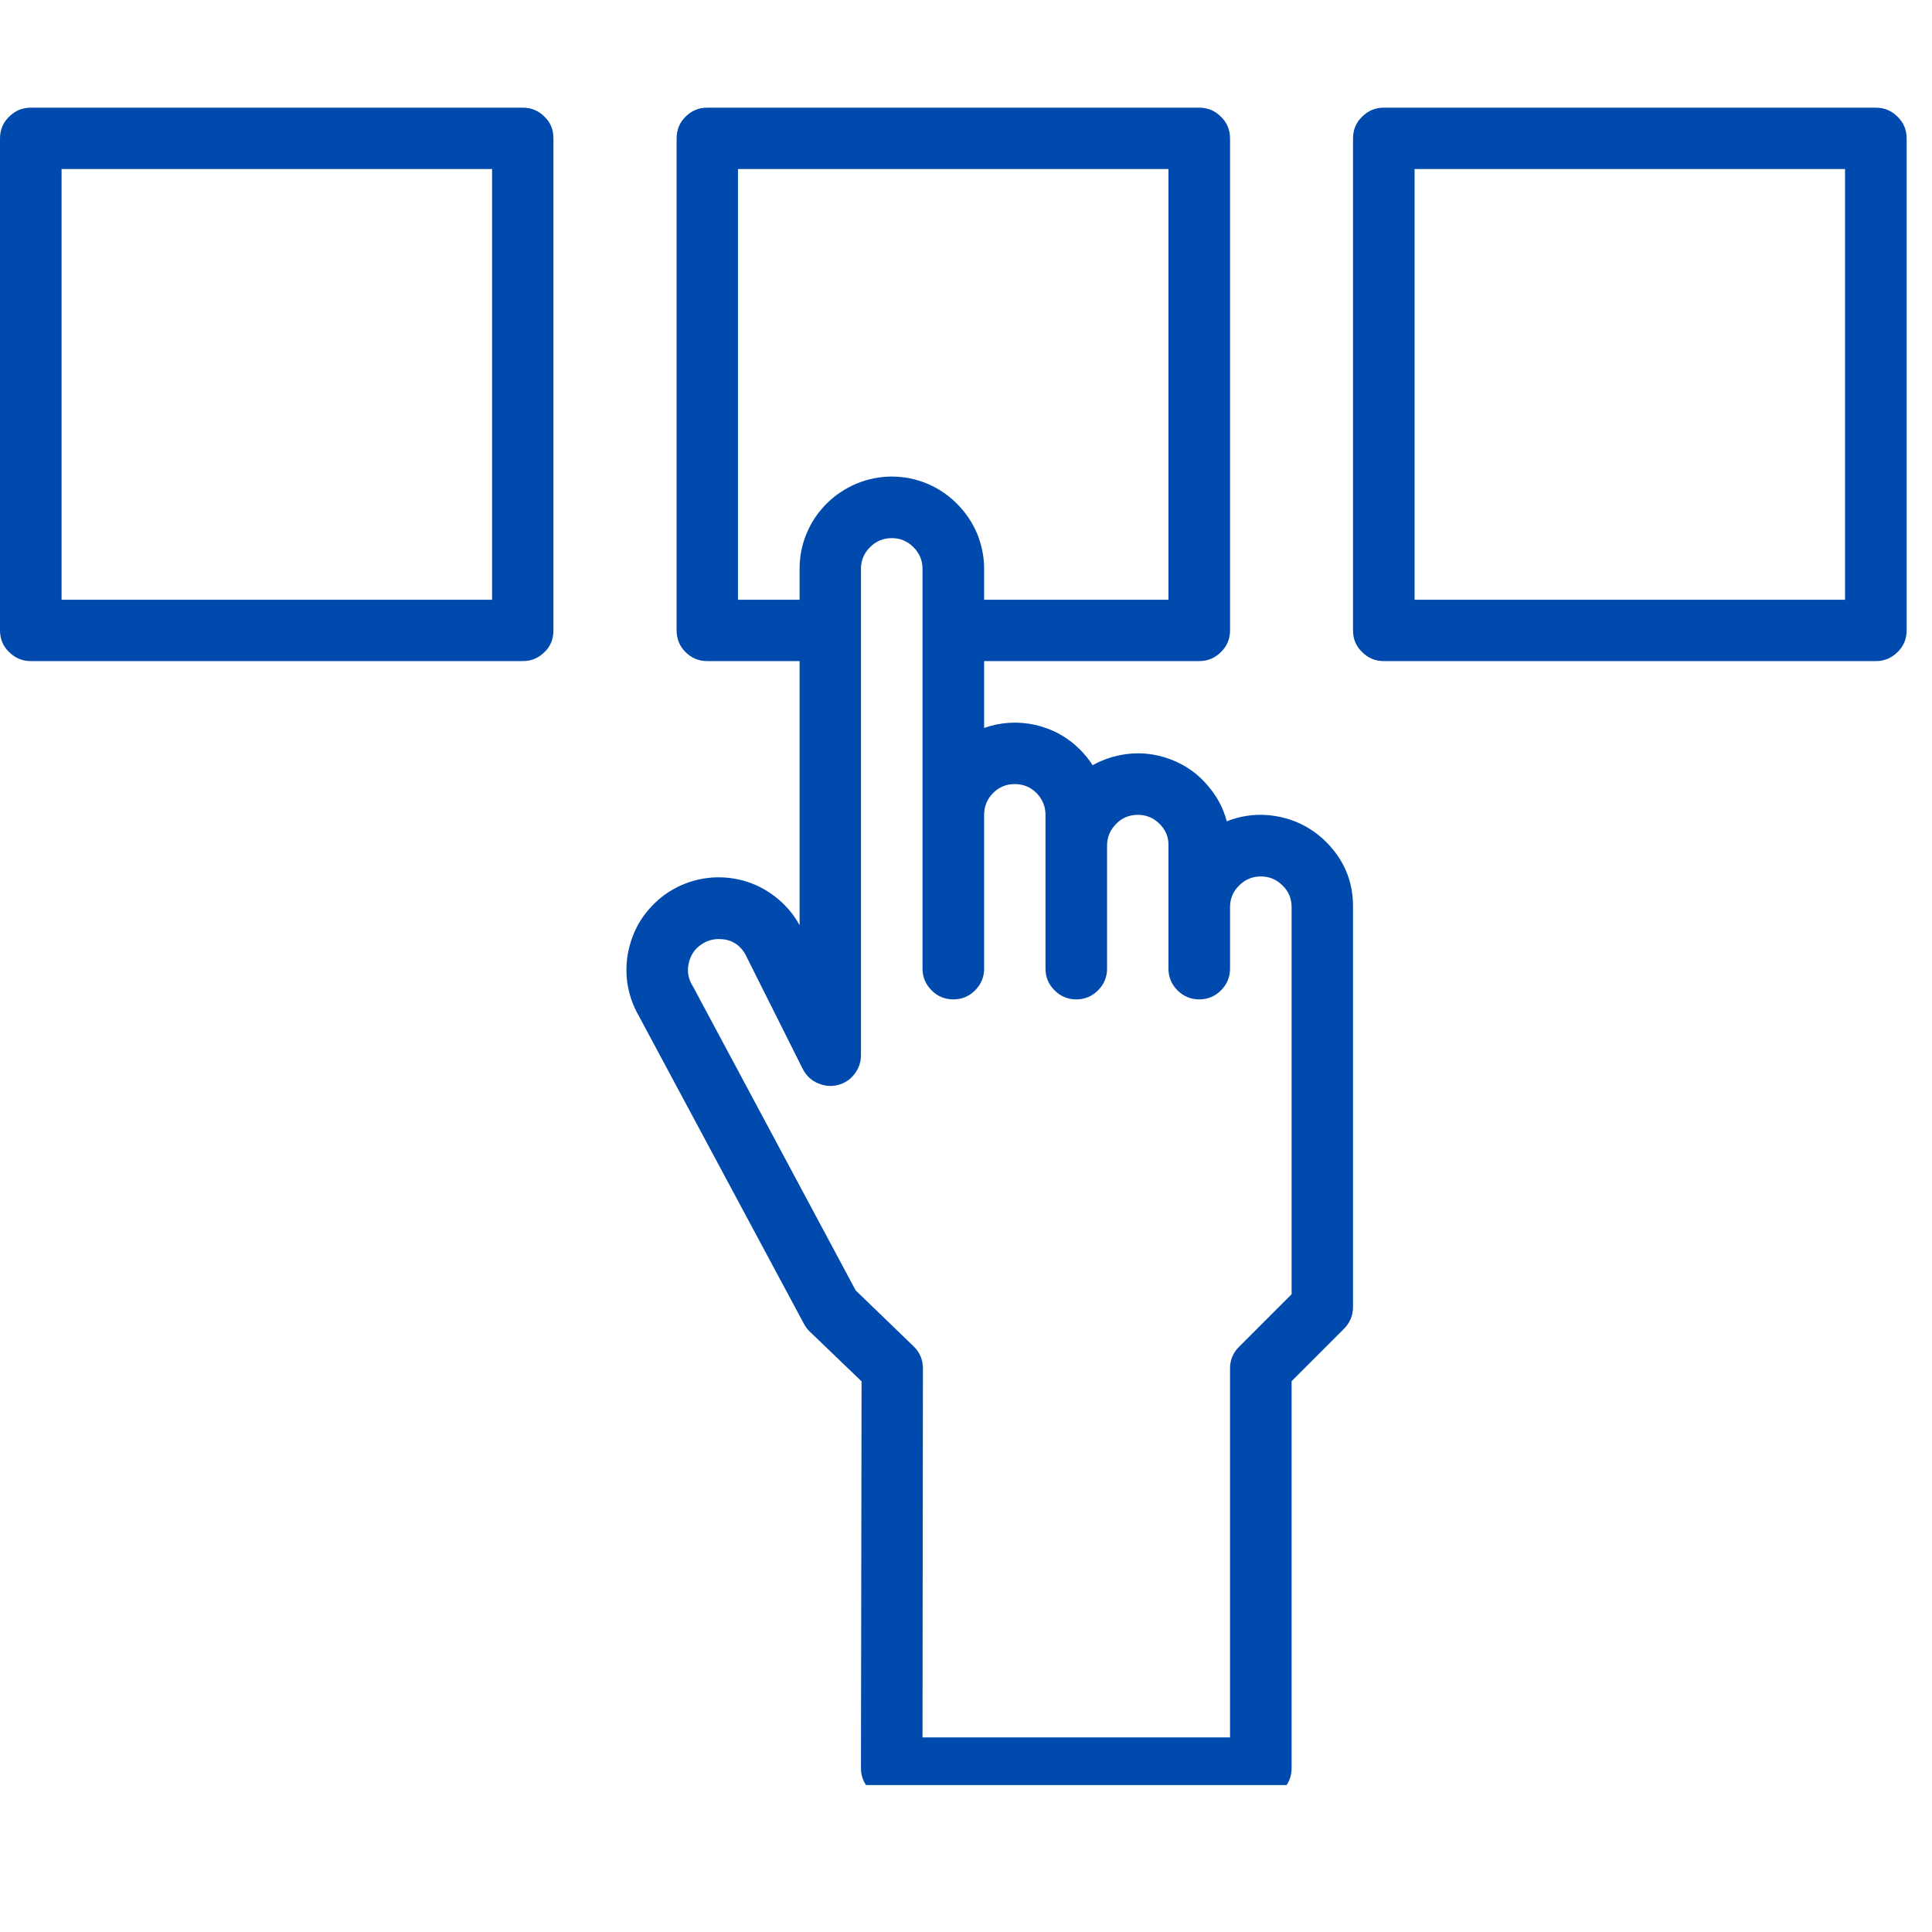
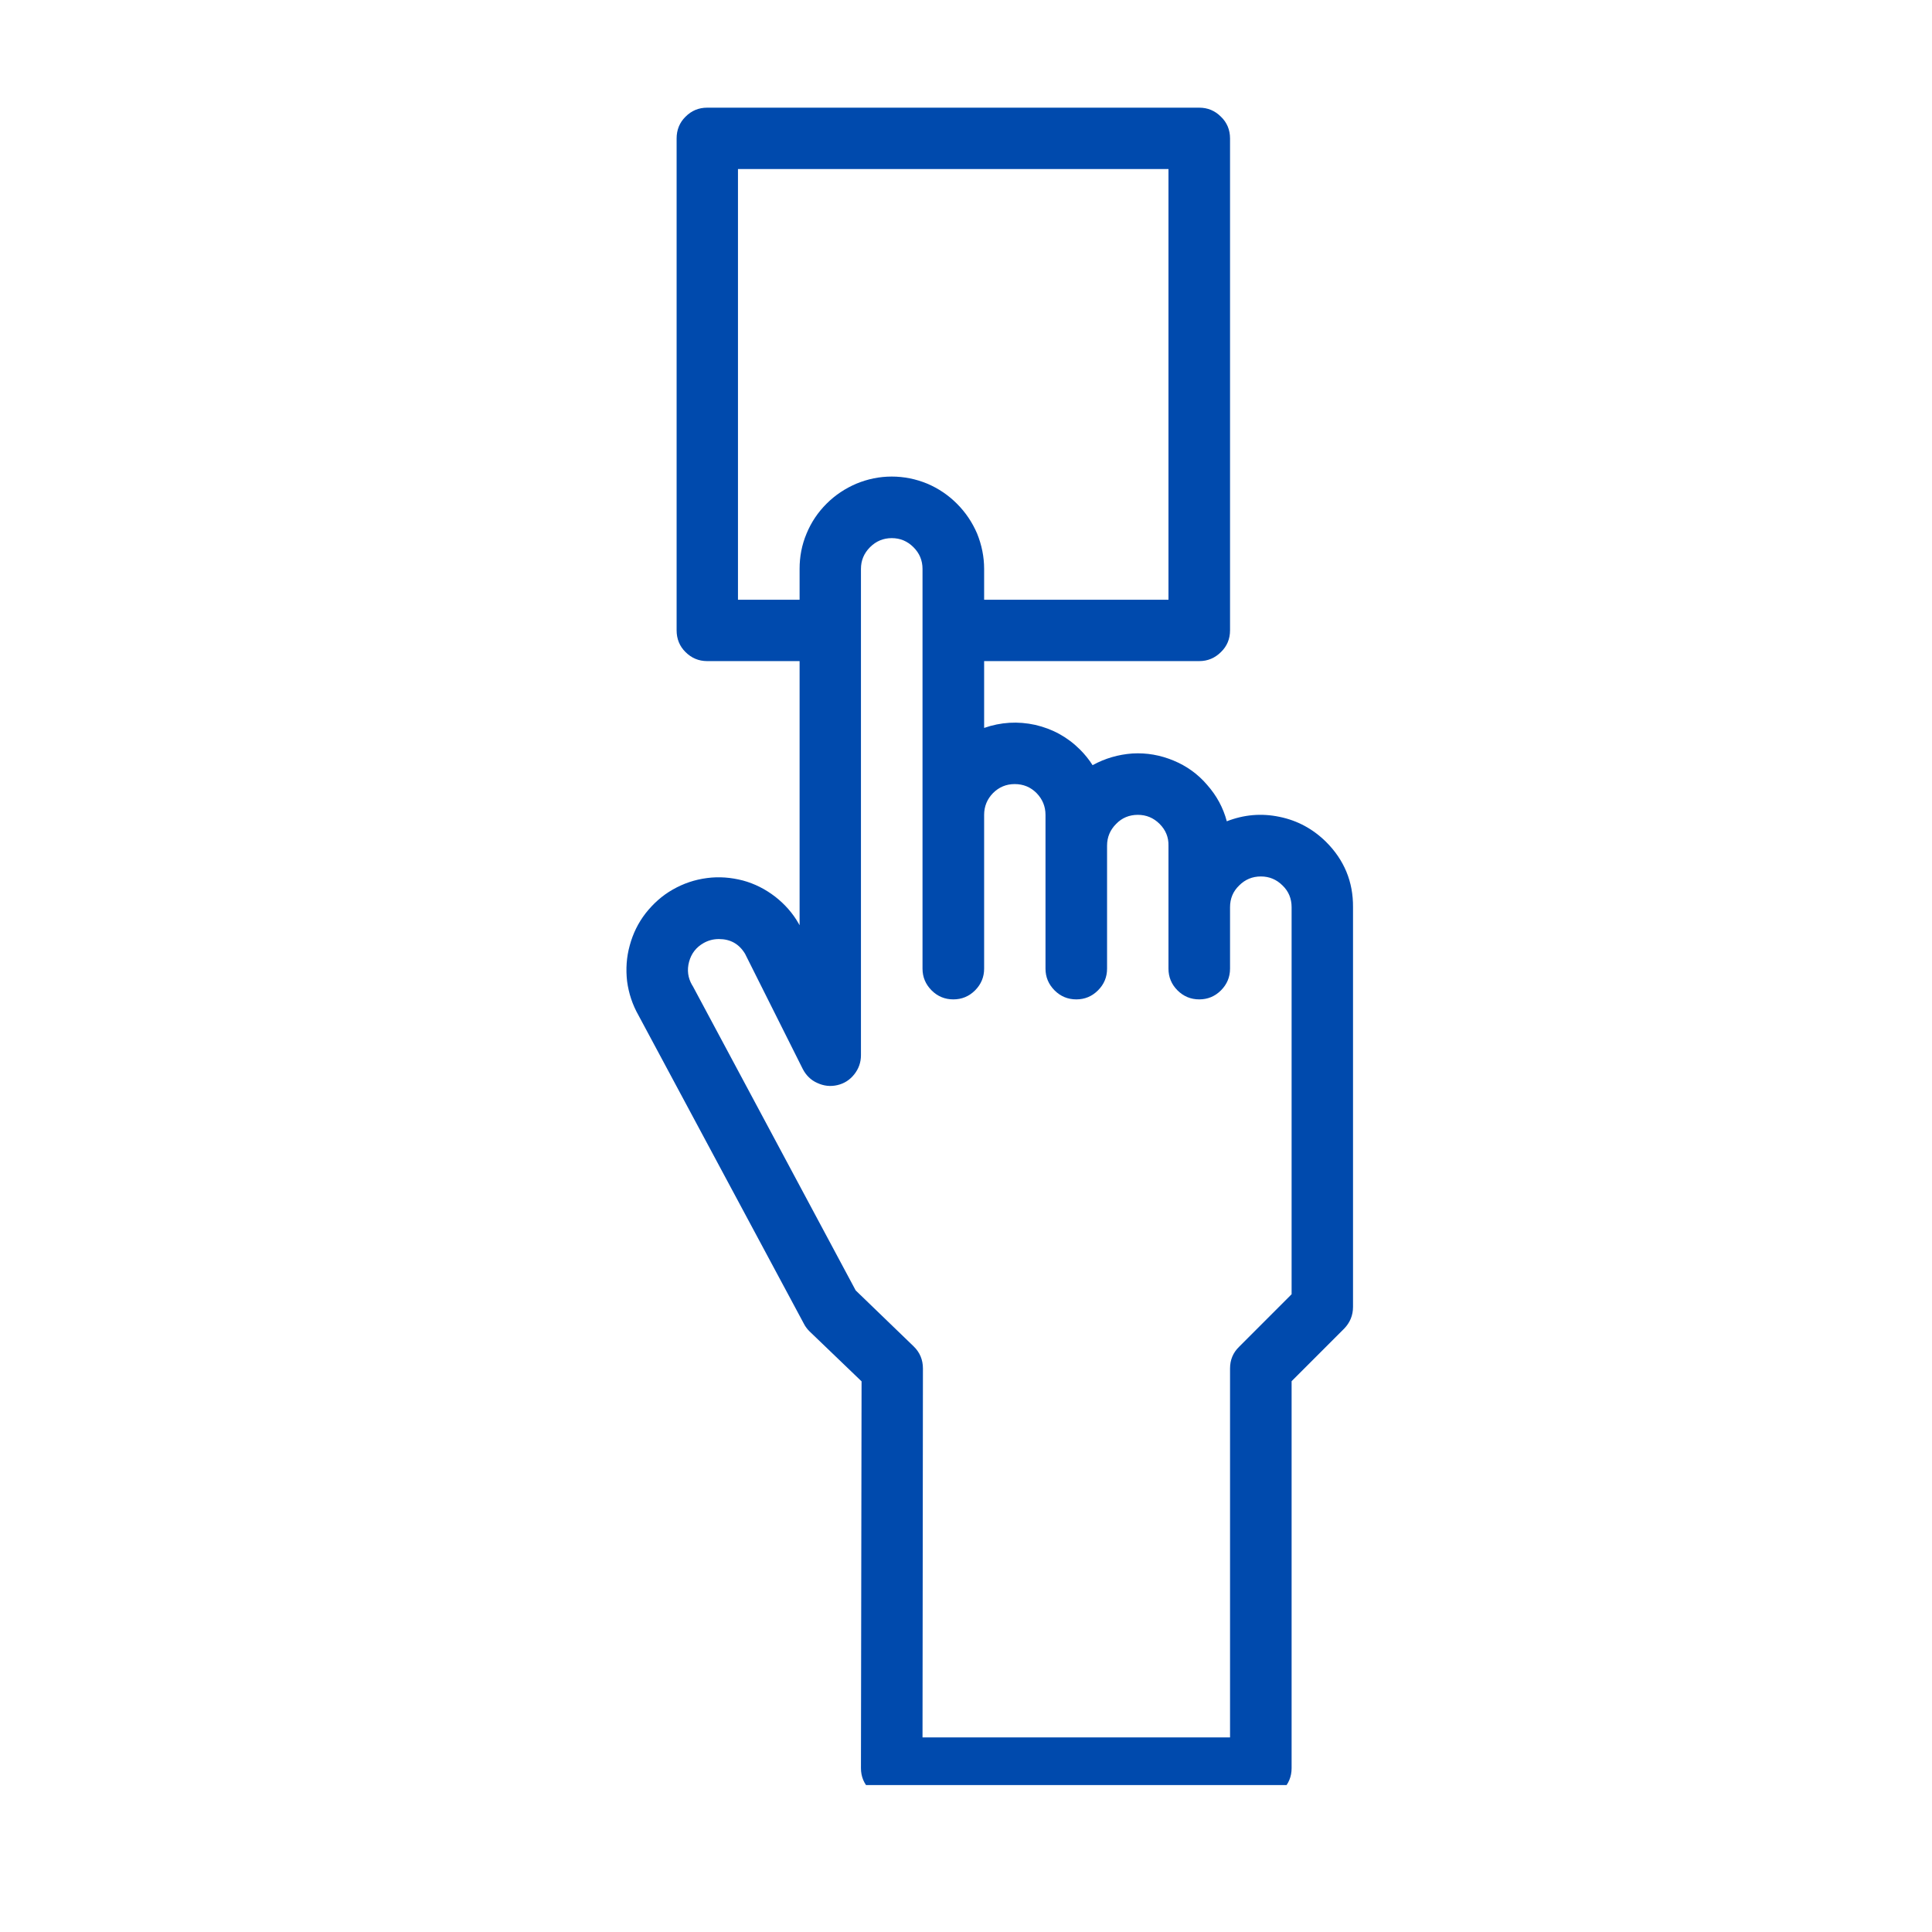
<svg xmlns="http://www.w3.org/2000/svg" width="50" zoomAndPan="magnify" viewBox="0 0 37.5 37.5" height="50" preserveAspectRatio="xMidYMid meet" version="1.2">
  <defs>
    <clipPath id="ea3a5d6913">
      <path d="M 12 2.082 L 27 2.082 L 27 34.648 L 12 34.648 Z M 12 2.082 " />
    </clipPath>
    <clipPath id="0a7a457f2b">
-       <path d="M 0 2.082 L 11 2.082 L 11 13 L 0 13 Z M 0 2.082 " />
-     </clipPath>
+       </clipPath>
    <clipPath id="c44cec484b">
-       <path d="M 26 2.082 L 37.008 2.082 L 37.008 13 L 26 13 Z M 26 2.082 " />
-     </clipPath>
+       </clipPath>
  </defs>
  <g id="3cad689667">
    <g clip-rule="nonzero" clip-path="url(#ea3a5d6913)">
      <path style=" stroke:none;fill-rule:nonzero;fill:#004aad;fill-opacity:1;" d="M 25.738 16.34 C 25.484 16.09 25.184 15.926 24.836 15.855 C 24.484 15.781 24.145 15.812 23.812 15.941 C 23.742 15.676 23.613 15.441 23.43 15.234 C 23.25 15.023 23.031 14.867 22.777 14.762 C 22.52 14.656 22.258 14.609 21.98 14.625 C 21.707 14.645 21.449 14.719 21.207 14.852 C 21.137 14.742 21.055 14.641 20.965 14.551 C 20.719 14.305 20.43 14.148 20.094 14.07 C 19.758 13.996 19.426 14.016 19.102 14.129 L 19.102 12.832 L 23.277 12.832 C 23.441 12.832 23.582 12.773 23.699 12.656 C 23.816 12.543 23.875 12.402 23.875 12.234 L 23.875 2.688 C 23.875 2.52 23.816 2.379 23.699 2.266 C 23.582 2.148 23.441 2.09 23.277 2.09 L 13.727 2.09 C 13.562 2.09 13.422 2.148 13.305 2.266 C 13.191 2.379 13.133 2.52 13.133 2.688 L 13.133 12.234 C 13.133 12.402 13.191 12.543 13.305 12.656 C 13.422 12.773 13.562 12.832 13.727 12.832 L 15.52 12.832 L 15.52 17.957 C 15.512 17.949 15.508 17.938 15.504 17.93 C 15.387 17.723 15.23 17.547 15.043 17.402 C 14.855 17.258 14.648 17.152 14.418 17.09 C 14.188 17.031 13.957 17.012 13.723 17.043 C 13.484 17.074 13.266 17.148 13.059 17.266 C 12.852 17.383 12.68 17.539 12.531 17.727 C 12.387 17.914 12.285 18.121 12.223 18.352 C 12.16 18.578 12.145 18.812 12.172 19.047 C 12.203 19.281 12.277 19.504 12.395 19.711 L 15.602 25.691 C 15.629 25.746 15.668 25.797 15.711 25.84 L 16.723 26.812 L 16.711 34.32 C 16.711 34.484 16.77 34.625 16.887 34.742 C 17.004 34.859 17.145 34.918 17.309 34.918 L 24.473 34.918 C 24.637 34.918 24.777 34.859 24.895 34.742 C 25.012 34.625 25.07 34.484 25.07 34.32 L 25.07 26.809 L 26.09 25.789 C 26.203 25.672 26.262 25.531 26.262 25.367 L 26.262 17.609 C 26.266 17.113 26.09 16.691 25.738 16.34 Z M 14.324 11.641 L 14.324 3.281 L 22.68 3.281 L 22.68 11.641 L 19.102 11.641 L 19.102 11.043 C 19.102 10.805 19.055 10.578 18.965 10.355 C 18.871 10.137 18.742 9.945 18.574 9.777 C 18.406 9.609 18.215 9.48 17.996 9.387 C 17.777 9.297 17.547 9.25 17.309 9.25 C 17.07 9.25 16.844 9.297 16.625 9.387 C 16.406 9.48 16.211 9.609 16.043 9.777 C 15.875 9.945 15.746 10.137 15.656 10.355 C 15.562 10.578 15.52 10.805 15.52 11.043 L 15.52 11.641 Z M 25.07 25.121 L 24.051 26.141 C 23.934 26.254 23.875 26.395 23.875 26.562 L 23.875 33.723 L 17.906 33.723 L 17.914 26.562 C 17.914 26.395 17.855 26.25 17.734 26.133 L 16.609 25.047 L 13.445 19.137 L 13.434 19.121 C 13.352 18.98 13.332 18.828 13.375 18.668 C 13.418 18.508 13.512 18.387 13.656 18.305 C 13.746 18.254 13.844 18.227 13.953 18.227 C 14.176 18.227 14.344 18.32 14.461 18.512 L 15.582 20.75 C 15.645 20.871 15.738 20.965 15.863 21.02 C 15.988 21.078 16.117 21.094 16.254 21.062 C 16.387 21.031 16.496 20.961 16.582 20.852 C 16.668 20.742 16.711 20.621 16.711 20.48 L 16.711 11.043 C 16.711 10.879 16.77 10.738 16.887 10.621 C 17.004 10.504 17.145 10.445 17.309 10.445 C 17.473 10.445 17.613 10.504 17.73 10.621 C 17.848 10.738 17.906 10.879 17.906 11.043 L 17.906 18.801 C 17.906 18.965 17.965 19.105 18.082 19.223 C 18.199 19.34 18.34 19.398 18.504 19.398 C 18.668 19.398 18.809 19.34 18.926 19.223 C 19.043 19.105 19.102 18.965 19.102 18.801 L 19.102 15.816 C 19.102 15.652 19.16 15.512 19.273 15.395 C 19.391 15.277 19.531 15.219 19.695 15.219 C 19.863 15.219 20.004 15.277 20.121 15.395 C 20.234 15.512 20.293 15.652 20.293 15.816 L 20.293 18.801 C 20.293 18.965 20.352 19.105 20.469 19.223 C 20.586 19.34 20.727 19.398 20.891 19.398 C 21.055 19.398 21.195 19.34 21.312 19.223 C 21.43 19.105 21.488 18.965 21.488 18.801 L 21.488 16.414 C 21.488 16.25 21.547 16.109 21.664 15.992 C 21.777 15.875 21.918 15.816 22.086 15.816 C 22.25 15.816 22.391 15.875 22.508 15.992 C 22.625 16.109 22.684 16.25 22.68 16.414 L 22.68 18.801 C 22.68 18.965 22.738 19.105 22.855 19.223 C 22.973 19.34 23.113 19.398 23.277 19.398 C 23.441 19.398 23.582 19.34 23.699 19.223 C 23.816 19.105 23.875 18.965 23.875 18.801 L 23.875 17.609 C 23.875 17.441 23.934 17.301 24.051 17.188 C 24.168 17.07 24.309 17.012 24.473 17.012 C 24.637 17.012 24.777 17.07 24.895 17.188 C 25.012 17.301 25.07 17.441 25.07 17.609 Z M 25.07 25.121 " />
    </g>
    <g clip-rule="nonzero" clip-path="url(#0a7a457f2b)">
      <path style=" stroke:none;fill-rule:nonzero;fill:#004aad;fill-opacity:1;" d="M 10.148 2.09 L 0.598 2.09 C 0.434 2.09 0.293 2.148 0.176 2.266 C 0.059 2.379 0 2.52 0 2.688 L 0 12.234 C 0 12.402 0.059 12.543 0.176 12.656 C 0.293 12.773 0.434 12.832 0.598 12.832 L 10.148 12.832 C 10.312 12.832 10.453 12.773 10.57 12.656 C 10.688 12.543 10.742 12.402 10.742 12.234 L 10.742 2.688 C 10.742 2.52 10.688 2.379 10.57 2.266 C 10.453 2.148 10.312 2.09 10.148 2.09 Z M 9.551 11.641 L 1.195 11.641 L 1.195 3.281 L 9.551 3.281 Z M 9.551 11.641 " />
    </g>
    <g clip-rule="nonzero" clip-path="url(#c44cec484b)">
      <path style=" stroke:none;fill-rule:nonzero;fill:#004aad;fill-opacity:1;" d="M 36.41 2.09 L 26.859 2.09 C 26.695 2.09 26.555 2.148 26.438 2.266 C 26.32 2.379 26.262 2.52 26.262 2.688 L 26.262 12.234 C 26.262 12.402 26.32 12.543 26.438 12.656 C 26.555 12.773 26.695 12.832 26.859 12.832 L 36.41 12.832 C 36.574 12.832 36.715 12.773 36.832 12.656 C 36.949 12.543 37.008 12.402 37.008 12.234 L 37.008 2.688 C 37.008 2.52 36.949 2.379 36.832 2.266 C 36.715 2.148 36.574 2.09 36.41 2.09 Z M 35.812 11.641 L 27.457 11.641 L 27.457 3.281 L 35.812 3.281 Z M 35.812 11.641 " />
    </g>
  </g>
</svg>